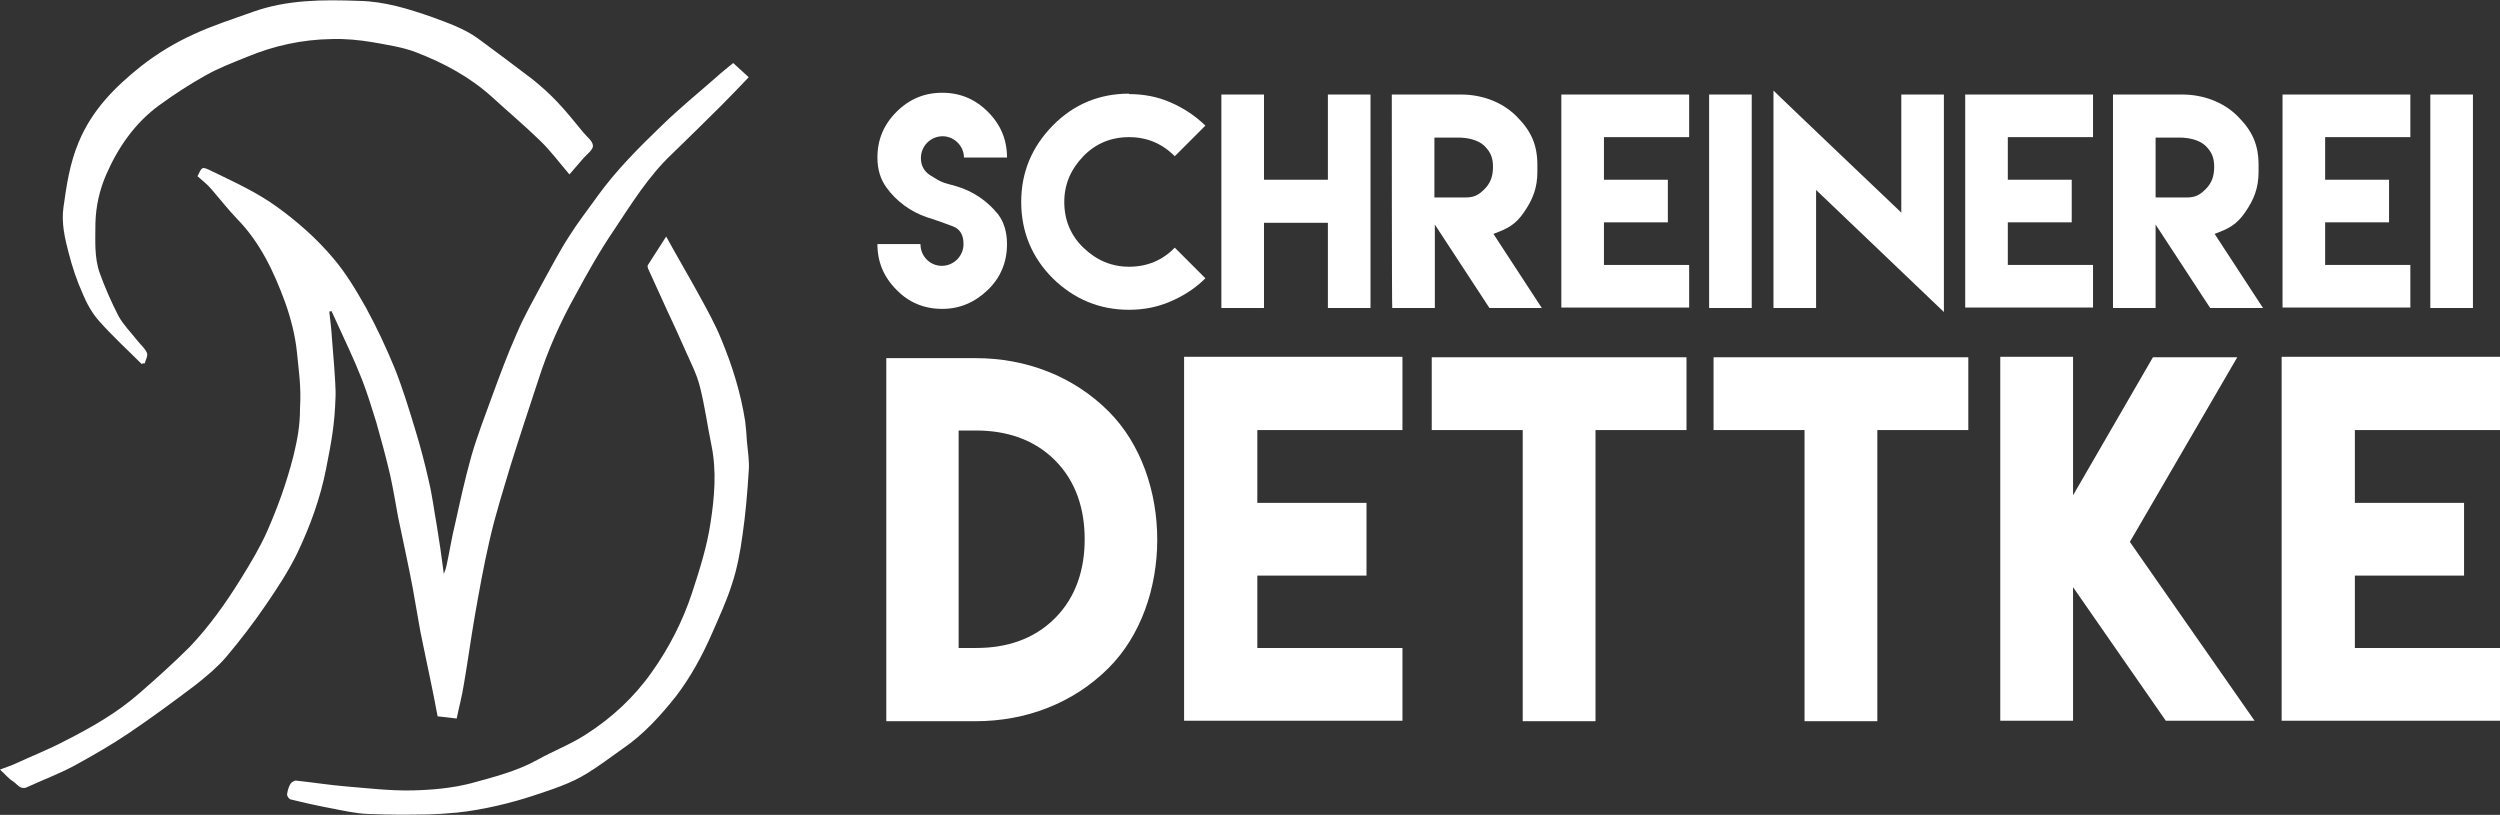
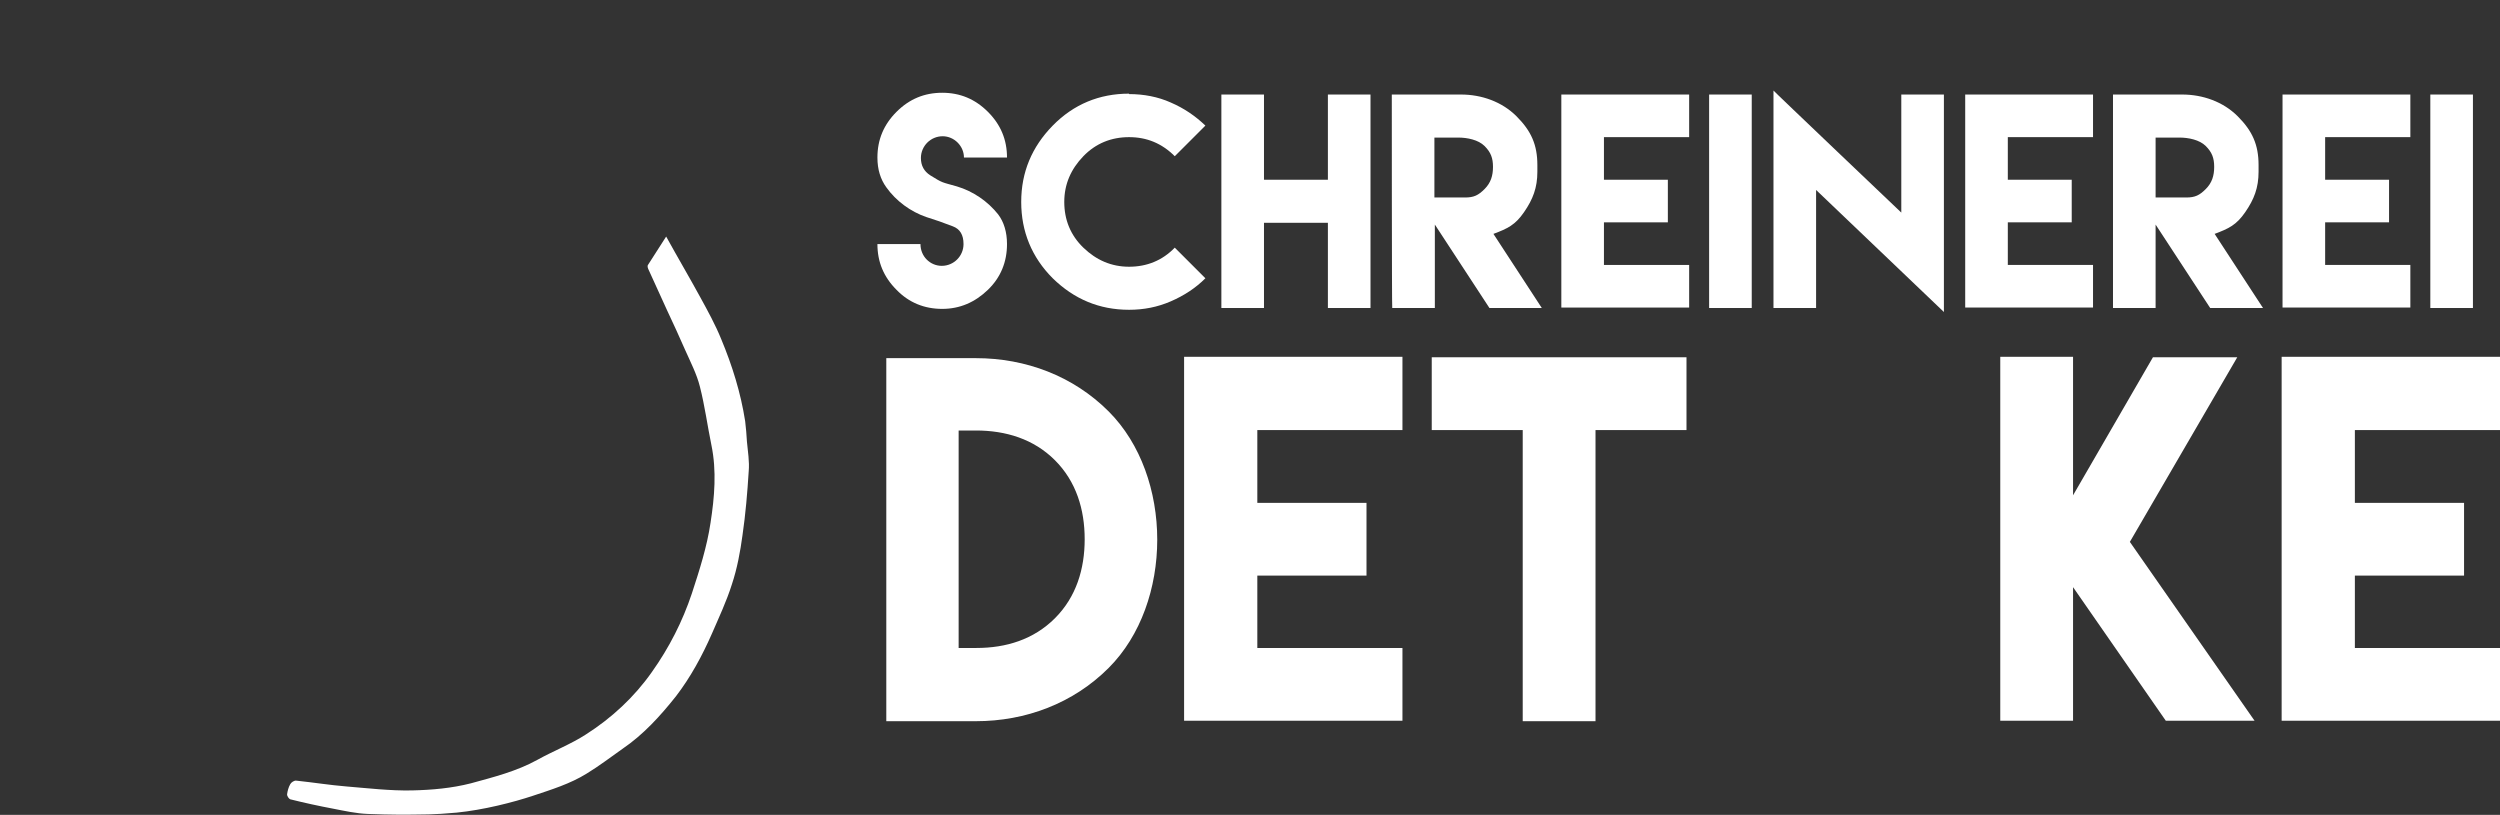
<svg xmlns="http://www.w3.org/2000/svg" id="uuid-c34fff7a-52ab-40de-ac18-b5d6c4a1bb5f" x="0px" y="0px" viewBox="0 0 563.3 183.6" style="enable-background:new 0 0 563.3 183.6;" xml:space="preserve">
  <rect x="0" y="0" width="563.3" height="183.6" fill="#333333" stroke="none" />
  <style type="text/css">	.st0{fill:#FFFFFF;}</style>
  <g id="uuid-0cb1cbfd-7200-4e95-af64-8c24ea2668dd">
-     <path class="st0" d="M44.5,39.7c1-2.1,1-2.2,2.9-1.3c5.1,2.5,10.3,4.8,15,8.2c4.7,3.4,9,7.2,12.7,11.6c2.9,3.4,5.2,7.3,7.4,11.2  c2.4,4.4,4.5,8.9,6.4,13.5c1.8,4.5,3.2,9.1,4.6,13.7c1.2,3.9,2.2,7.7,3.1,11.7c0.8,3.3,1.2,6.7,1.8,10c0.6,3.6,1.1,7.1,1.6,11  c0.3-0.7,0.5-1.3,0.6-1.8c0.7-3.2,1.2-6.5,2-9.7c1.1-5,2.2-10,3.6-15c1.3-4.5,3-8.9,4.6-13.3c1.8-4.9,3.6-9.8,5.7-14.5  c1.6-3.8,3.7-7.4,5.6-11c2-3.6,3.9-7.3,6.1-10.7c2-3.2,4.3-6.1,6.5-9.2c4.2-5.8,9.3-10.9,14.5-15.9c3.9-3.8,8.2-7.3,12.3-10.9  c1.2-1.1,2.5-2.1,3.7-3.1c1.2,1.1,2.3,2.1,3.5,3.2c-2.2,2.3-4.2,4.4-6.3,6.5c-3.6,3.6-7.3,7.2-11,10.8c-5.3,5-9.1,11.2-13.1,17.2  c-3.2,4.7-6,9.7-8.7,14.7c-3.4,6.1-6.2,12.4-8.3,19c-2.1,6.4-4.2,12.7-6.2,19.1c-1.7,5.7-3.5,11.3-4.8,17.1  c-1.3,5.6-2.3,11.2-3.3,16.9c-0.9,5.2-1.6,10.4-2.5,15.6c-0.4,2.6-1.1,5.1-1.6,7.6c-1.3-0.2-2.7-0.3-4.3-0.5  c-0.5-2.8-1.1-5.7-1.7-8.6c-0.7-3.5-1.5-7-2.2-10.6c-0.6-3.2-1.1-6.5-1.7-9.7c-1-5.3-2.2-10.7-3.3-16c-0.6-3.2-1.1-6.4-1.8-9.5  c-0.9-3.9-2-7.9-3.1-11.8c-1-3.2-2-6.5-3.2-9.6c-0.9-2.3-1.9-4.6-2.9-6.8c-1.3-2.9-2.7-5.8-4-8.7l-0.5,0.1c0.2,2,0.5,4.1,0.6,6.1  c0.2,2.1,0.3,4.2,0.5,6.3c0.1,1.5,0.4,5.4,0.3,6.9c-0.2,6.2-0.9,9.9-2.1,16c-1.3,6.7-3.6,13-6.5,19.1c-2,4.1-4.5,7.9-7.1,11.7  c-2.8,4.1-5.8,8-9,11.8c-2,2.3-4.4,4.3-6.8,6.2c-4.9,3.7-9.9,7.4-15.1,10.9c-4,2.7-8.2,5.1-12.4,7.4c-3.4,1.8-7.1,3.2-10.6,4.8  c-1.4,0.6-2.1-0.7-3-1.3c-1-0.6-1.8-1.6-3-2.7c1.5-0.6,2.6-0.9,3.6-1.4c3.7-1.7,7.5-3.2,11.1-5.1c5.9-3,11.7-6.3,16.7-10.7  c3.9-3.4,7.7-6.8,11.3-10.4c4.5-4.7,8.3-10.1,11.7-15.6c2.1-3.4,4.2-6.9,5.8-10.5c2.4-5.5,4.3-10.7,5.9-16.9  c0.9-3.8,1.5-6.7,1.5-10.9c0.3-4.8-0.3-8.4-0.7-12.6c-0.4-3.8-1.4-7.7-2.7-11.3c-2.5-6.8-5.6-13.4-10.8-18.7  c-2-2.1-3.8-4.4-5.7-6.6C46.7,41.5,45.5,40.6,44.5,39.7L44.5,39.7z" />
-     <path class="st0" d="M31.9,82c-3.2-3.2-6.6-6.3-9.6-9.7c-1.6-1.8-2.8-4-3.7-6.2c-1.3-2.9-2.3-5.9-3.1-9c-0.9-3.4-1.7-6.9-1.2-10.4  c0.7-5,1.4-9.8,3.4-14.6c3-7.3,8.2-12.5,14.1-17.2c3.7-2.9,7.7-5.3,11.9-7.2c4.3-2,8.8-3.4,13.2-5c7.8-2.8,15.9-2.8,24-2.5  C86.6,0.3,92.1,2,97.5,3.9c3.5,1.3,7,2.5,10.1,4.7c4.1,3,8.2,6.1,12.3,9.2c2,1.6,3.9,3.3,5.6,5.1c2.1,2.2,4,4.6,5.9,6.9  c0.8,1,2.1,1.9,2.2,3c0.1,0.9-1.3,1.9-2.1,2.8c-1,1.2-2.1,2.4-3.2,3.7c-2.3-2.7-4.3-5.4-6.7-7.7c-3.5-3.4-7.2-6.5-10.8-9.8  c-5-4.5-10.8-7.6-17-10c-3.1-1.2-6.6-1.7-9.9-2.3c-3-0.5-6.1-0.8-9.2-0.7c-6.6,0.1-13,1.5-19,4c-3.2,1.3-6.4,2.5-9.4,4.2  c-3.6,2-7.1,4.3-10.4,6.7c-5.5,4-9.3,9.5-12,15.7c-1.5,3.5-2.3,7.1-2.4,10.9c0,3.8-0.3,7.7,1,11.3c1.2,3.3,2.6,6.5,4.2,9.6  c1.1,2,2.8,3.7,4.3,5.6c0.7,0.9,1.7,1.7,2.1,2.7c0.3,0.6-0.3,1.6-0.5,2.4C32.4,81.8,32.2,81.9,31.9,82L31.9,82z" />
    <path class="st0" d="M150.1,53.3c2.7,4.9,5.3,9.3,7.7,13.7c1.7,3.1,3.4,6.2,4.7,9.4c2.5,6,4.4,12.1,5.4,18.5  c0.2,1.5,0.3,3.1,0.4,4.6c0.2,2.2,0.6,4.5,0.4,6.7c-0.3,4.8-0.7,9.6-1.4,14.4c-0.5,3.7-1.2,7.5-2.4,11.1c-1.2,3.8-2.9,7.4-4.5,11.1  c-2.2,5-4.8,9.8-8.1,14.1c-3.5,4.4-7.3,8.6-12,11.8c-2.7,1.9-5.3,3.9-8.1,5.6c-3.7,2.3-7.9,3.6-12.1,5c-4.5,1.5-11.2,3.2-17.2,3.8  c-3.8,0.3-3.6,0.3-6.3,0.4c-5.6,0.1-8.2,0.1-13.7-0.1c-2.7-0.1-5.3-0.7-7.9-1.2c-3.2-0.6-6.4-1.3-9.6-2.1c-0.3-0.1-0.8-0.8-0.7-1.2  c0.1-0.7,0.3-1.5,0.7-2.2c0.2-0.4,0.9-0.9,1.4-0.8c3.8,0.4,7.5,1,11.2,1.3c4.9,0.4,9.9,1,14.8,0.9c4.5-0.1,9-0.5,13.3-1.6  c5.1-1.4,10.3-2.7,15-5.3c3.6-2,7.5-3.5,10.9-5.7c5.8-3.7,10.9-8.4,14.9-14.1c3.9-5.5,6.9-11.4,9-17.7c1.7-5.2,3.4-10.5,4.2-15.9  c0.9-5.8,1.4-11.7,0.2-17.5c-0.9-4.4-1.5-8.9-2.6-13.2c-0.7-2.8-2.1-5.5-3.3-8.2c-1.3-3-2.7-6-4.1-9c-1.4-3-2.7-6-4.1-9  c-0.2-0.4-0.4-0.9-0.2-1.2C147.2,57.8,148.5,55.8,150.1,53.3L150.1,53.3z" />
    <path class="st0" d="M212.2,59.9c2.7,0,4.9-2.2,4.9-4.9c0-2.1-0.8-3.4-2.4-4c-3.5-1.3-2.6-1-6-2.1c-3.5-1.2-6.8-3.6-9-6.7  c-1.3-1.8-2-4-2-6.7c0-4,1.4-7.4,4.3-10.3s6.3-4.3,10.3-4.3c4,0,7.4,1.4,10.3,4.3s4.3,6.3,4.3,10.3h-9.7c0-2.6-2.2-4.8-4.8-4.8  c-2.7,0-4.9,2.2-4.9,4.9c0,1.7,0.7,3,2.1,3.9c2.9,1.8,2.5,1.5,6,2.5c3.7,1.1,7,3.4,9.3,6.3c1.3,1.7,2,4,2,6.7c0,4-1.4,7.5-4.3,10.3  s-6.3,4.3-10.3,4.3c-4,0-7.5-1.4-10.3-4.3c-2.9-2.9-4.3-6.3-4.3-10.3h9.7C207.4,57.8,209.6,59.9,212.2,59.9  C212.3,59.9,212.2,59.9,212.2,59.9z" />
    <path class="st0" d="M254.4,21.2c3.3,0,6.5,0.6,9.4,1.9c3,1.3,5.5,3,7.8,5.2l-6.9,6.9c-2.9-2.9-6.3-4.3-10.3-4.3  c-4,0-7.5,1.4-10.3,4.3s-4.3,6.3-4.3,10.3c0,4,1.4,7.5,4.3,10.3s6.3,4.3,10.3,4.3s7.5-1.4,10.3-4.3l6.9,6.9  c-2.2,2.2-4.8,3.9-7.8,5.2s-6.1,1.9-9.4,1.9c-6.7,0-12.4-2.4-17.2-7.1c-4.7-4.7-7.1-10.5-7.1-17.2s2.4-12.4,7.1-17.2  s10.5-7.2,17.2-7.2C254.4,21.1,254.4,21.2,254.4,21.2z" />
    <path class="st0" d="M284.8,21.3v19.2h14.4V21.3h9.6v48.1h-9.6V50.2h-14.4v19.2h-9.6V21.3H284.8z" />
    <path class="st0" d="M313.6,21.3h15.6c4.6,0,9.2,1.6,12.5,4.9c3.3,3.3,4.7,6.4,4.7,11v1.5c0,3.6-1,6.2-3,9.1  c-2,2.9-3.7,3.7-6.9,4.9l10.9,16.7h-11.8l-12.3-18.8v18.8h-9.6C313.6,69.4,313.6,21.3,313.6,21.3z M330.1,44.5c2,0,3-0.5,4.4-1.9  c1.4-1.4,1.9-3,1.9-5c0-2-0.5-3.3-1.9-4.7c-1.4-1.4-3.9-1.9-5.9-1.9h-5.4v13.5L330.1,44.5z" />
    <path class="st0" d="M380.6,21.3v9.6h-19.2v9.6h14.4v9.6h-14.4v9.6h19.2v9.6h-28.8V21.3H380.6z" />
    <path class="st0" d="M385.1,21.3h9.6v48.1h-9.6V21.3z" />
    <path class="st0" d="M428.4,47.9V21.3h9.6v49l-28.8-27.5v26.6h-9.6v-49C399.5,20.4,428.4,47.9,428.4,47.9z" />
    <path class="st0" d="M471.6,21.3v9.6h-19.2v9.6h14.4v9.6h-14.4v9.6h19.2v9.6h-28.8V21.3H471.6z" />
    <path class="st0" d="M476.1,21.3h15.6c4.6,0,9.2,1.6,12.5,4.9c3.3,3.3,4.7,6.4,4.7,11v1.5c0,3.6-1,6.2-3,9.1  c-2,2.9-3.7,3.7-6.9,4.9l10.9,16.7H498l-12.3-18.8v18.8h-9.6C476.1,69.4,476.1,21.3,476.1,21.3z M492.6,44.5c2,0,3-0.5,4.4-1.9  c1.4-1.4,1.9-3,1.9-5c0-2-0.5-3.3-1.9-4.7c-1.4-1.4-3.9-1.9-5.9-1.9h-5.4v13.5L492.6,44.5z" />
    <path class="st0" d="M543.1,21.3v9.6h-19.2v9.6h14.4v9.6h-14.4v9.6h19.2v9.6h-28.8V21.3H543.1z" />
    <path class="st0" d="M547.6,21.3h9.6v48.1h-9.6V21.3z" />
    <path class="st0" d="M219.9,80.7c11.2,0,21.9,4,29.9,12c14.6,14.6,14.6,43.2,0,57.8c-8,8-18.7,12-29.9,12h-20.2V80.7L219.9,80.7  L219.9,80.7z M220,146c6.7,0,12.9-1.9,17.7-6.7s6.7-11.1,6.7-17.8c0-6.7-1.9-13-6.7-17.8c-4.8-4.8-11.1-6.7-17.8-6.7H216V146H220z" />
    <path class="st0" d="M316,80.5v16.4h-32.7v16.4h24.6v16.4h-24.6V146H316v16.4h-49.2v-82H316z" />
    <path class="st0" d="M359.5,80.5H380v16.4h-20.5v65.6h-16.4V96.9h-20.5V80.5H359.5z" />
-     <path class="st0" d="M423,80.5h20.5v16.4H423v65.6h-16.4V96.9h-20.5V80.5H423z" />
    <path class="st0" d="M467.1,80.5v31.1l18-31.1h19l-24.2,41.6l28.1,40.3h-20l-20.9-30.1v30.1h-16.4v-82H467.1z" />
    <path class="st0" d="M563.3,80.5v16.4h-32.7v16.4h24.6v16.4h-24.6V146h32.7v16.4h-49.2v-82H563.3z" />
  </g>
</svg>